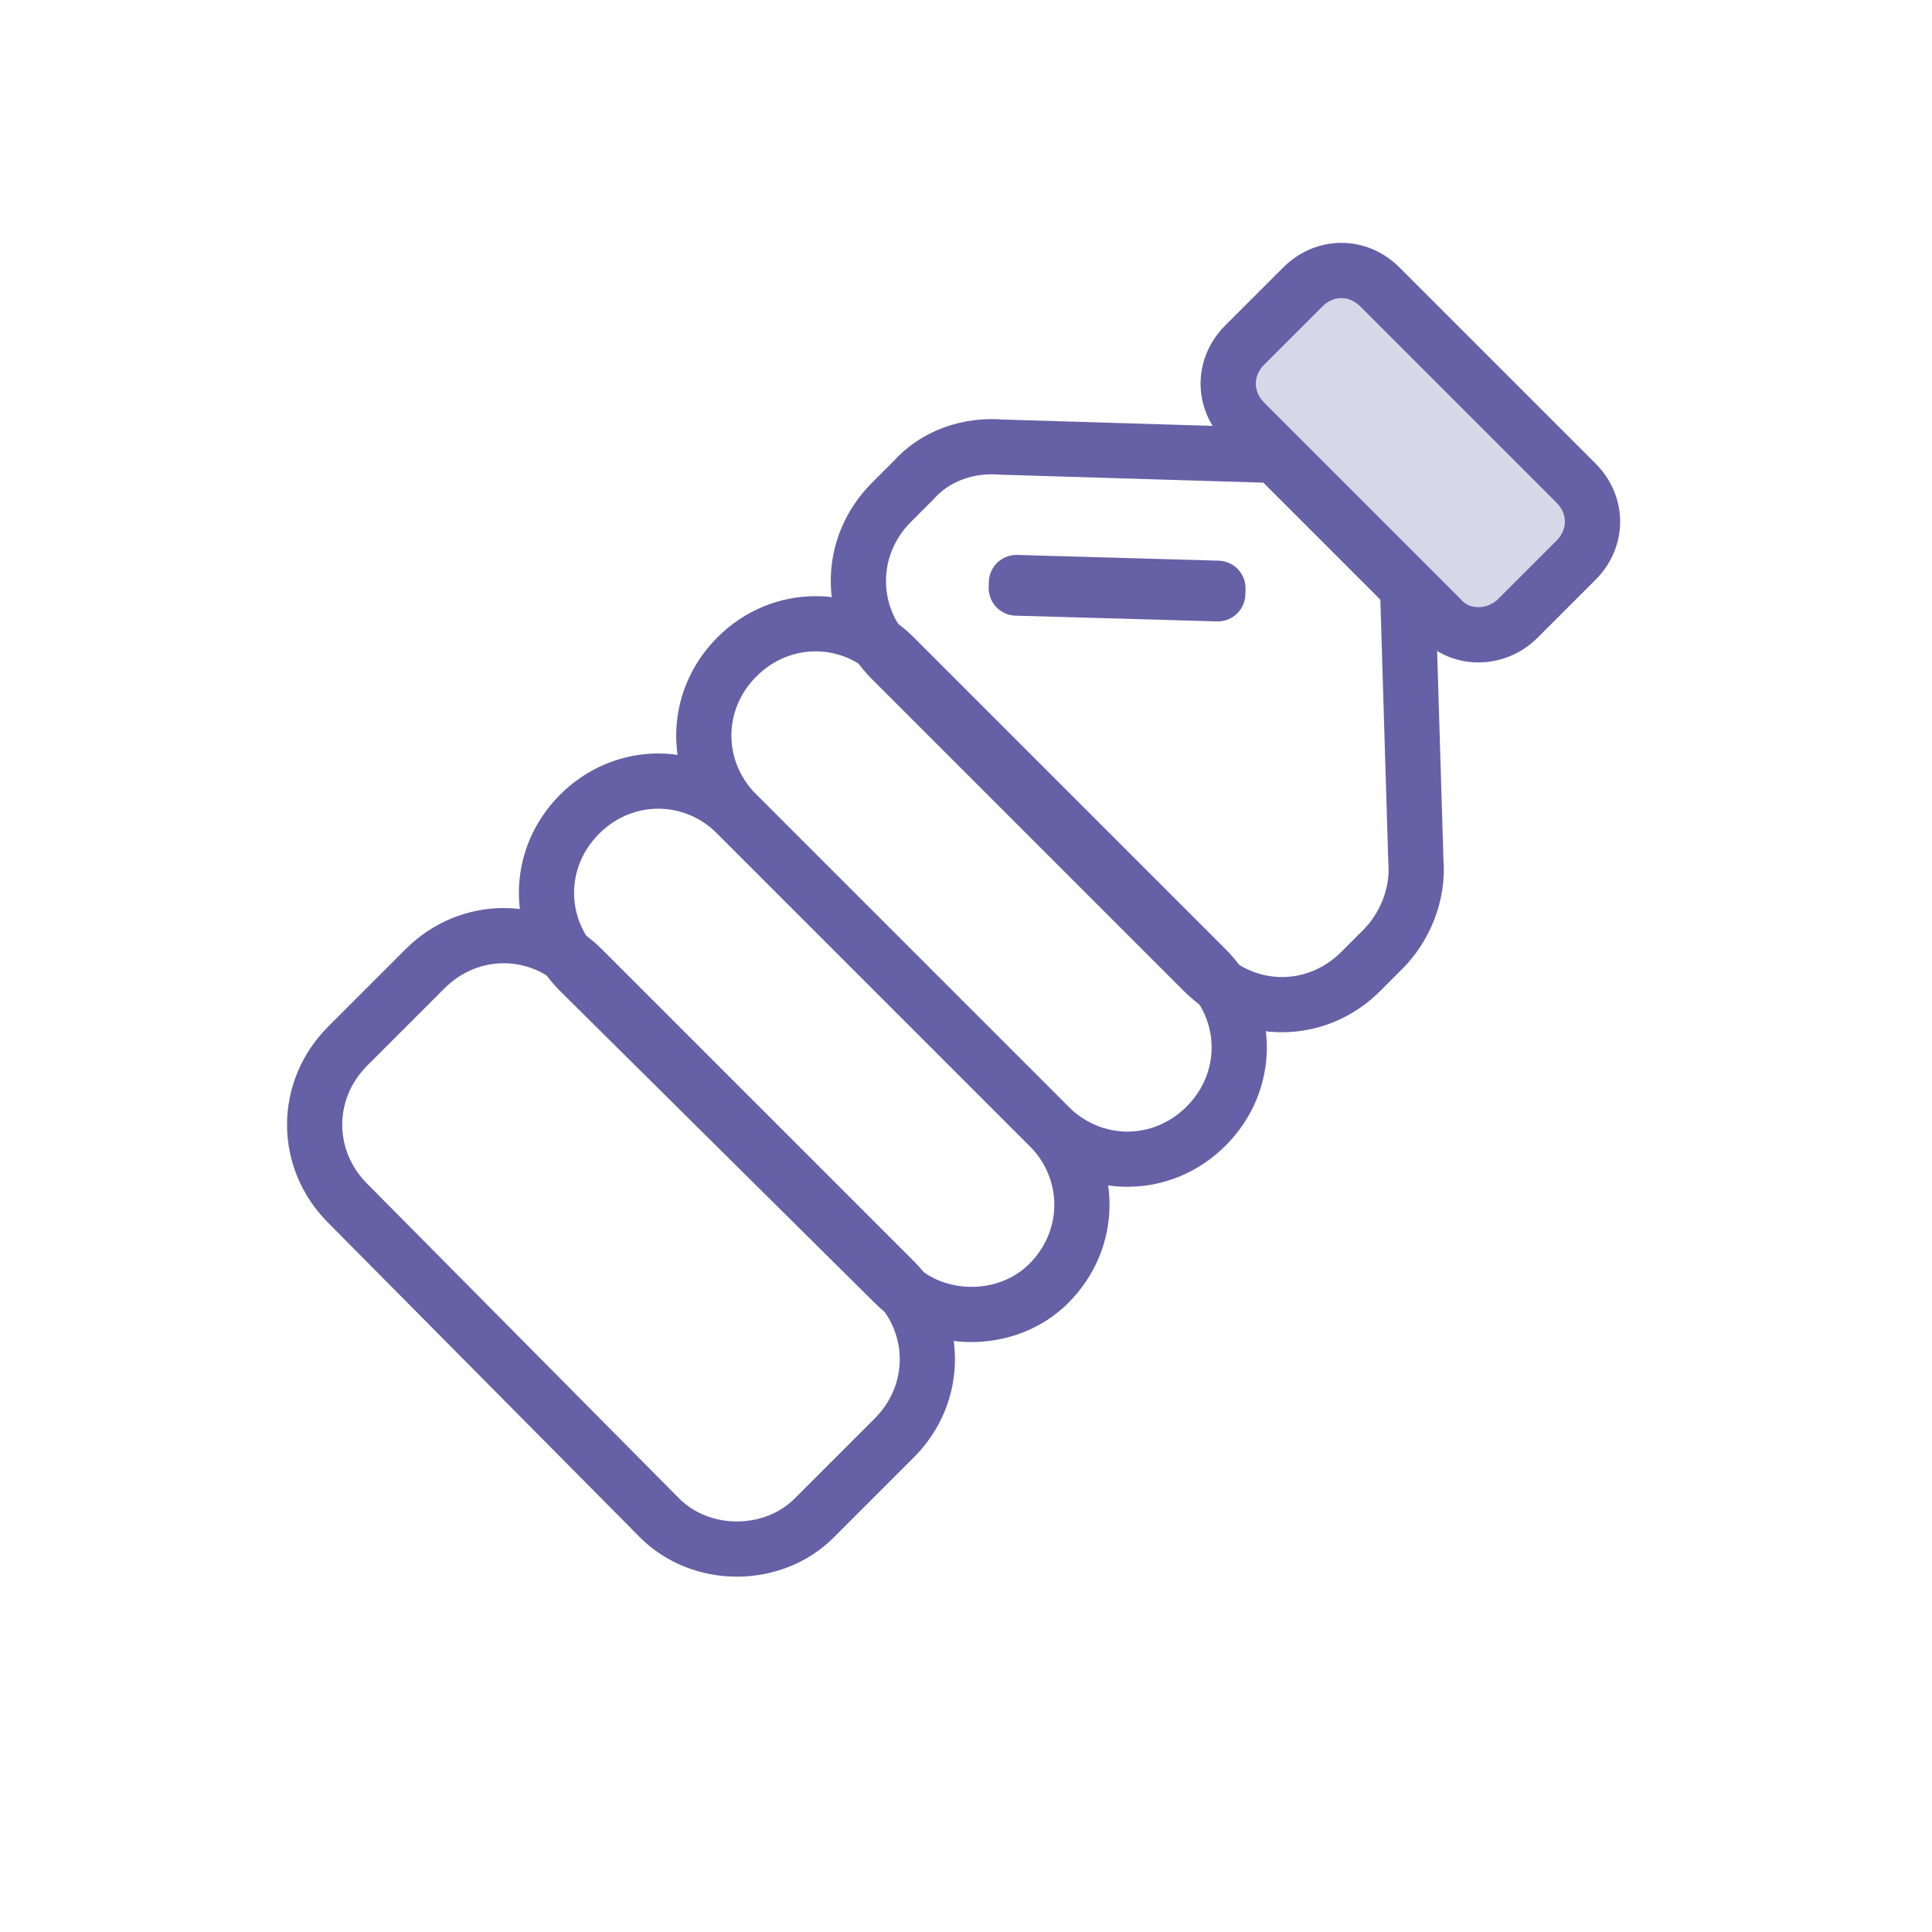
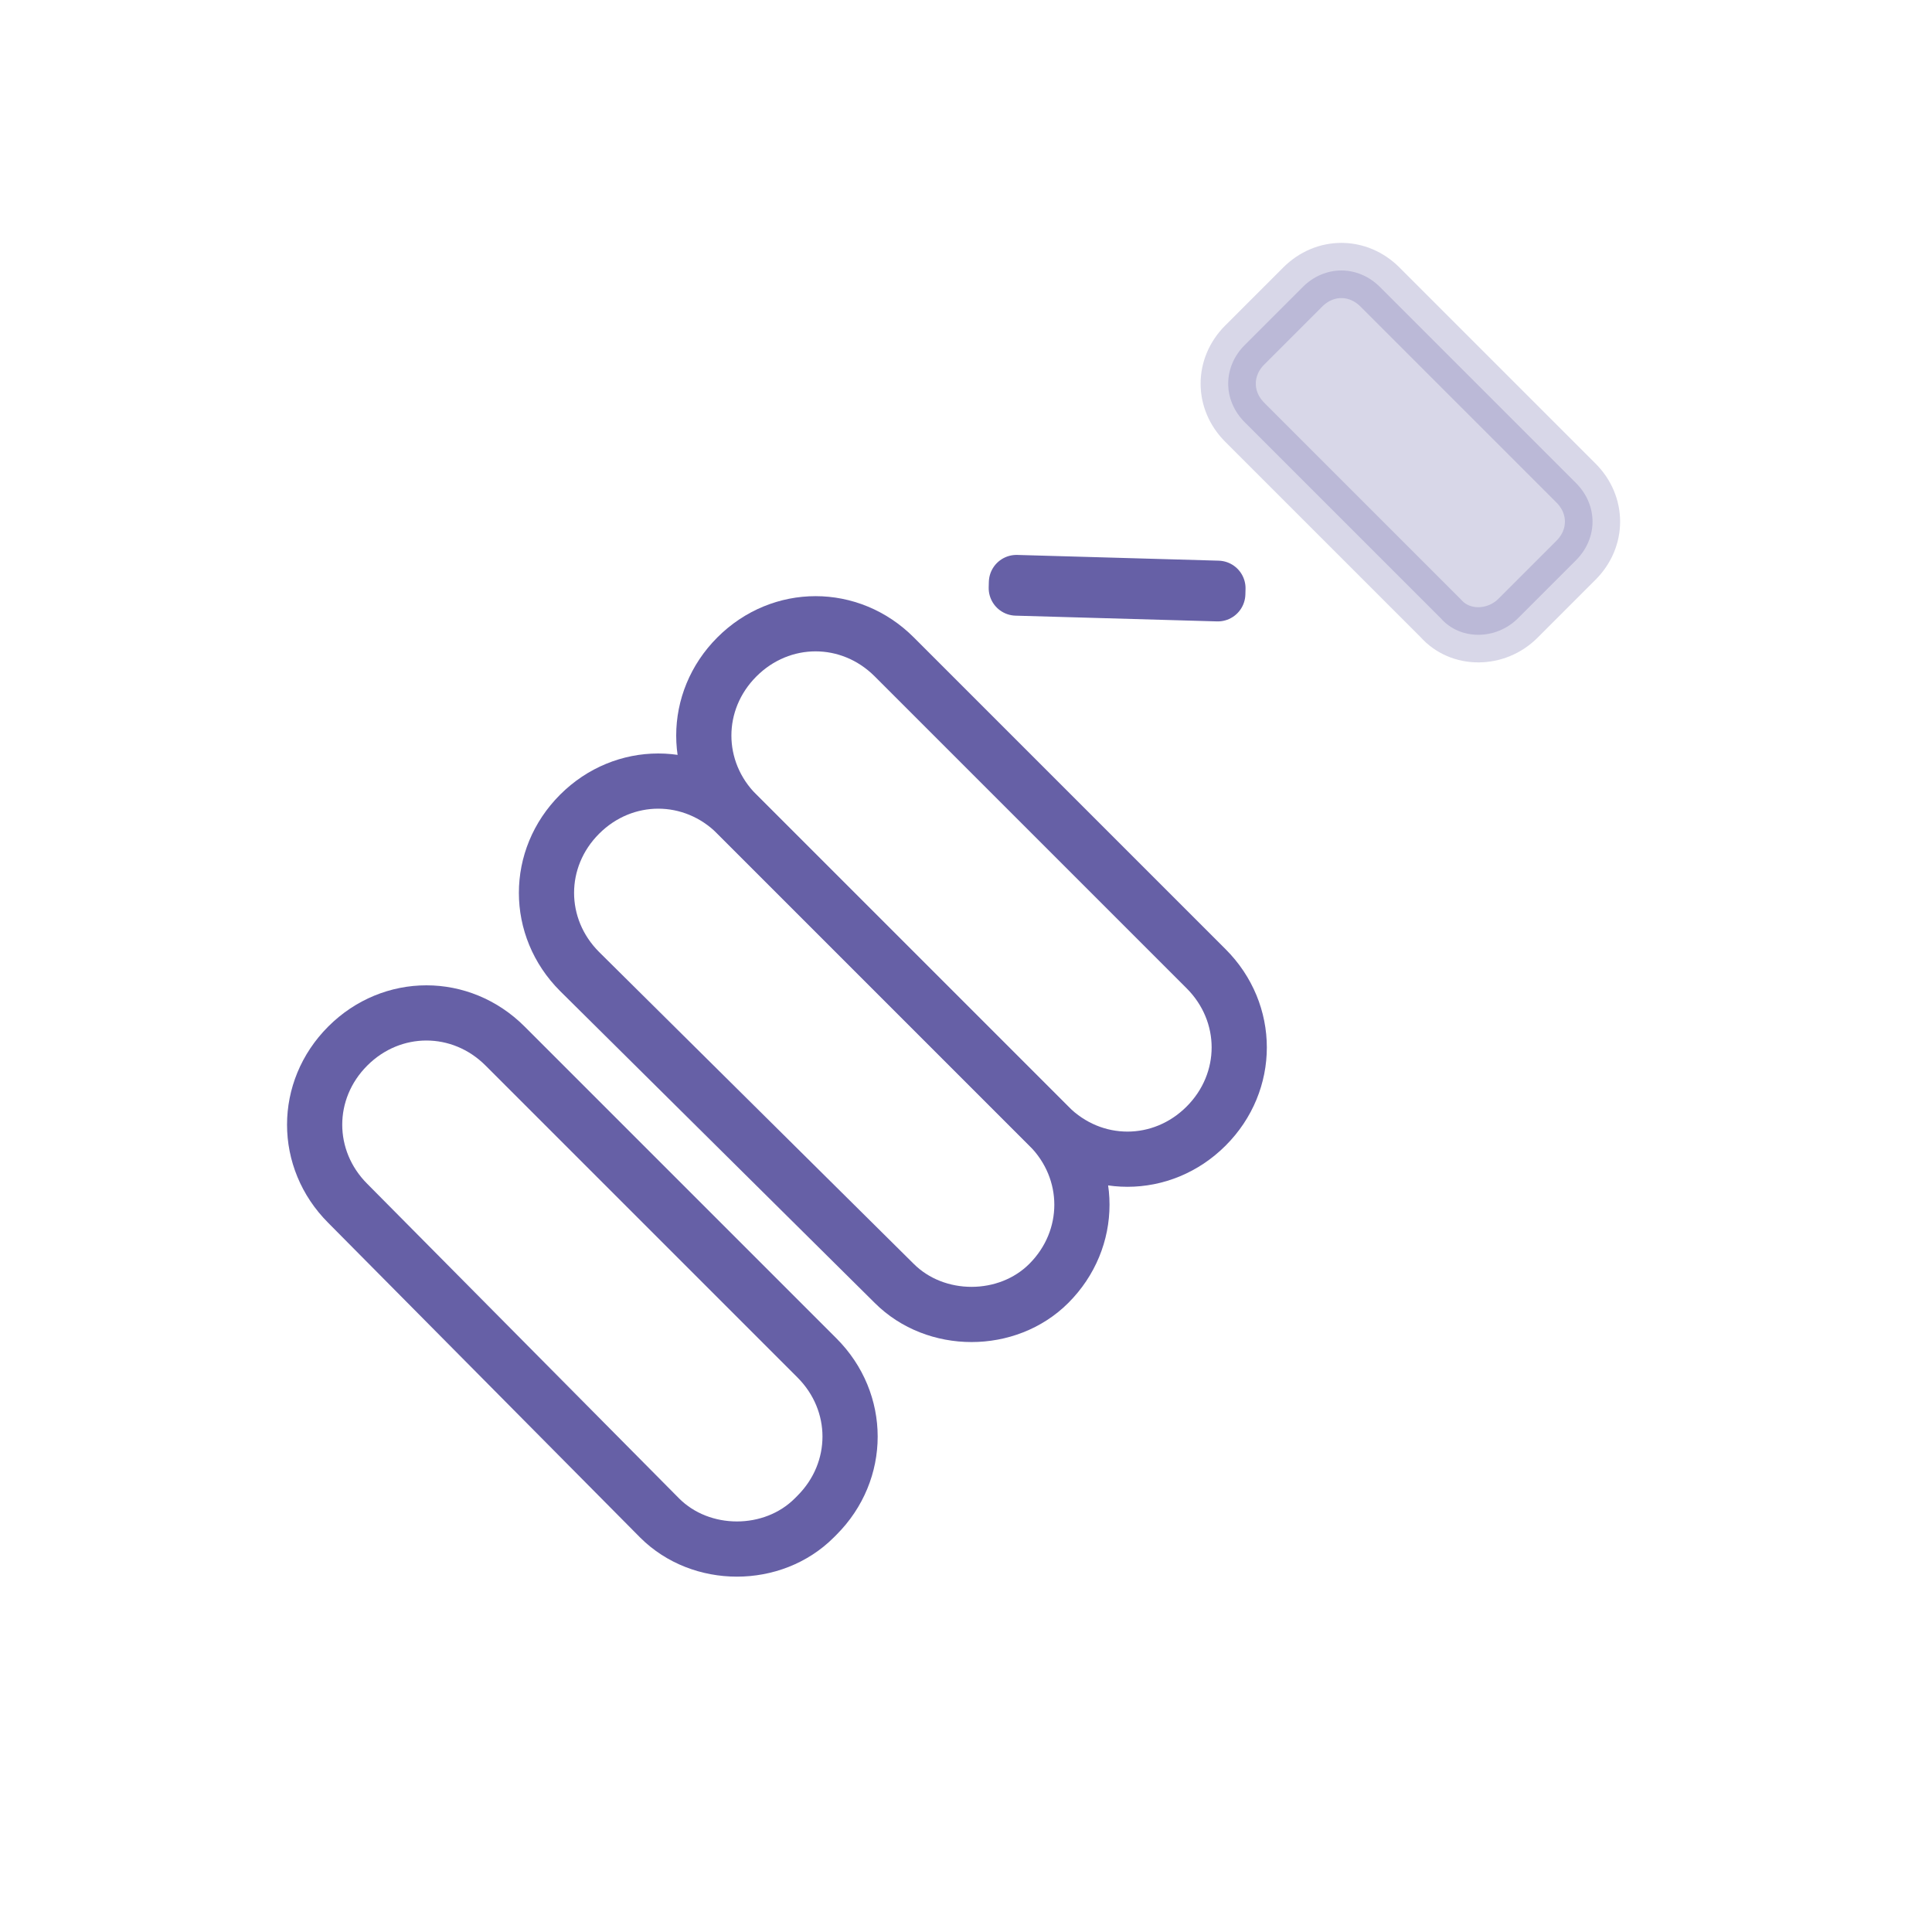
<svg xmlns="http://www.w3.org/2000/svg" version="1.1" id="Layer_1" x="0px" y="0px" viewBox="0 0 70 70" style="enable-background:new 0 0 70 70;" xml:space="preserve">
  <style type="text/css">
	.st0{opacity:0.25;fill:#6660A6;stroke:#6660A6;stroke-width:2;stroke-linecap:round;stroke-linejoin:round;stroke-miterlimit:10;}
	.st1{fill:none;stroke:#6660A6;stroke-width:2;stroke-linecap:round;stroke-linejoin:round;stroke-miterlimit:10;}
</style>
  <path class="st0" d="M52.2,22.4l-7.1-7.1c-0.8-0.8-0.8-2,0-2.8l2.1-2.1c0.8-0.8,2-0.8,2.8,0l7.1,7.1c0.8,0.8,0.8,2,0,2.8L55,22.4  C54.2,23.2,52.9,23.2,52.2,22.4z" />
-   <path class="st1" d="M36.3,16.2c-1.2-0.1-2.4,0.3-3.2,1.2l-0.8,0.8c-1.6,1.6-1.6,4.1,0,5.7l11.3,11.3c1.6,1.6,4.1,1.6,5.7,0l0.8-0.8  c0.8-0.8,1.3-2,1.2-3.2L51,21.3l-4.8-4.8L36.3,16.2z" />
  <rect x="40.4" y="17.7" transform="matrix(2.849391e-02 -1 1 2.849391e-02 17.971 61.202)" class="st1" width="0.2" height="7.3" />
  <path class="st1" d="M32.4,46.5L21,35.2c-1.6-1.6-1.6-4.1,0-5.7l0,0c1.6-1.6,4.1-1.6,5.7,0L38,40.8c1.6,1.6,1.6,4.1,0,5.7l0,0  C36.5,48,33.9,48,32.4,46.5z" />
  <path class="st1" d="M38,40.8L26.7,29.5c-1.6-1.6-1.6-4.1,0-5.7l0,0c1.6-1.6,4.1-1.6,5.7,0l11.3,11.3c1.6,1.6,1.6,4.1,0,5.7l0,0  C42.1,42.4,39.6,42.4,38,40.8z" />
-   <path class="st1" d="M23.9,55L12.6,43.6c-1.6-1.6-1.6-4.1,0-5.7l2.8-2.8c1.6-1.6,4.1-1.6,5.7,0l11.3,11.3c1.6,1.6,1.6,4.1,0,5.7  L29.5,55C28,56.5,25.4,56.5,23.9,55z" />
-   <path class="st1" d="M52.2,22.4l-7.1-7.1c-0.8-0.8-0.8-2,0-2.8l2.1-2.1c0.8-0.8,2-0.8,2.8,0l7.1,7.1c0.8,0.8,0.8,2,0,2.8L55,22.4  C54.2,23.2,52.9,23.2,52.2,22.4z" />
+   <path class="st1" d="M23.9,55L12.6,43.6c-1.6-1.6-1.6-4.1,0-5.7c1.6-1.6,4.1-1.6,5.7,0l11.3,11.3c1.6,1.6,1.6,4.1,0,5.7  L29.5,55C28,56.5,25.4,56.5,23.9,55z" />
</svg>